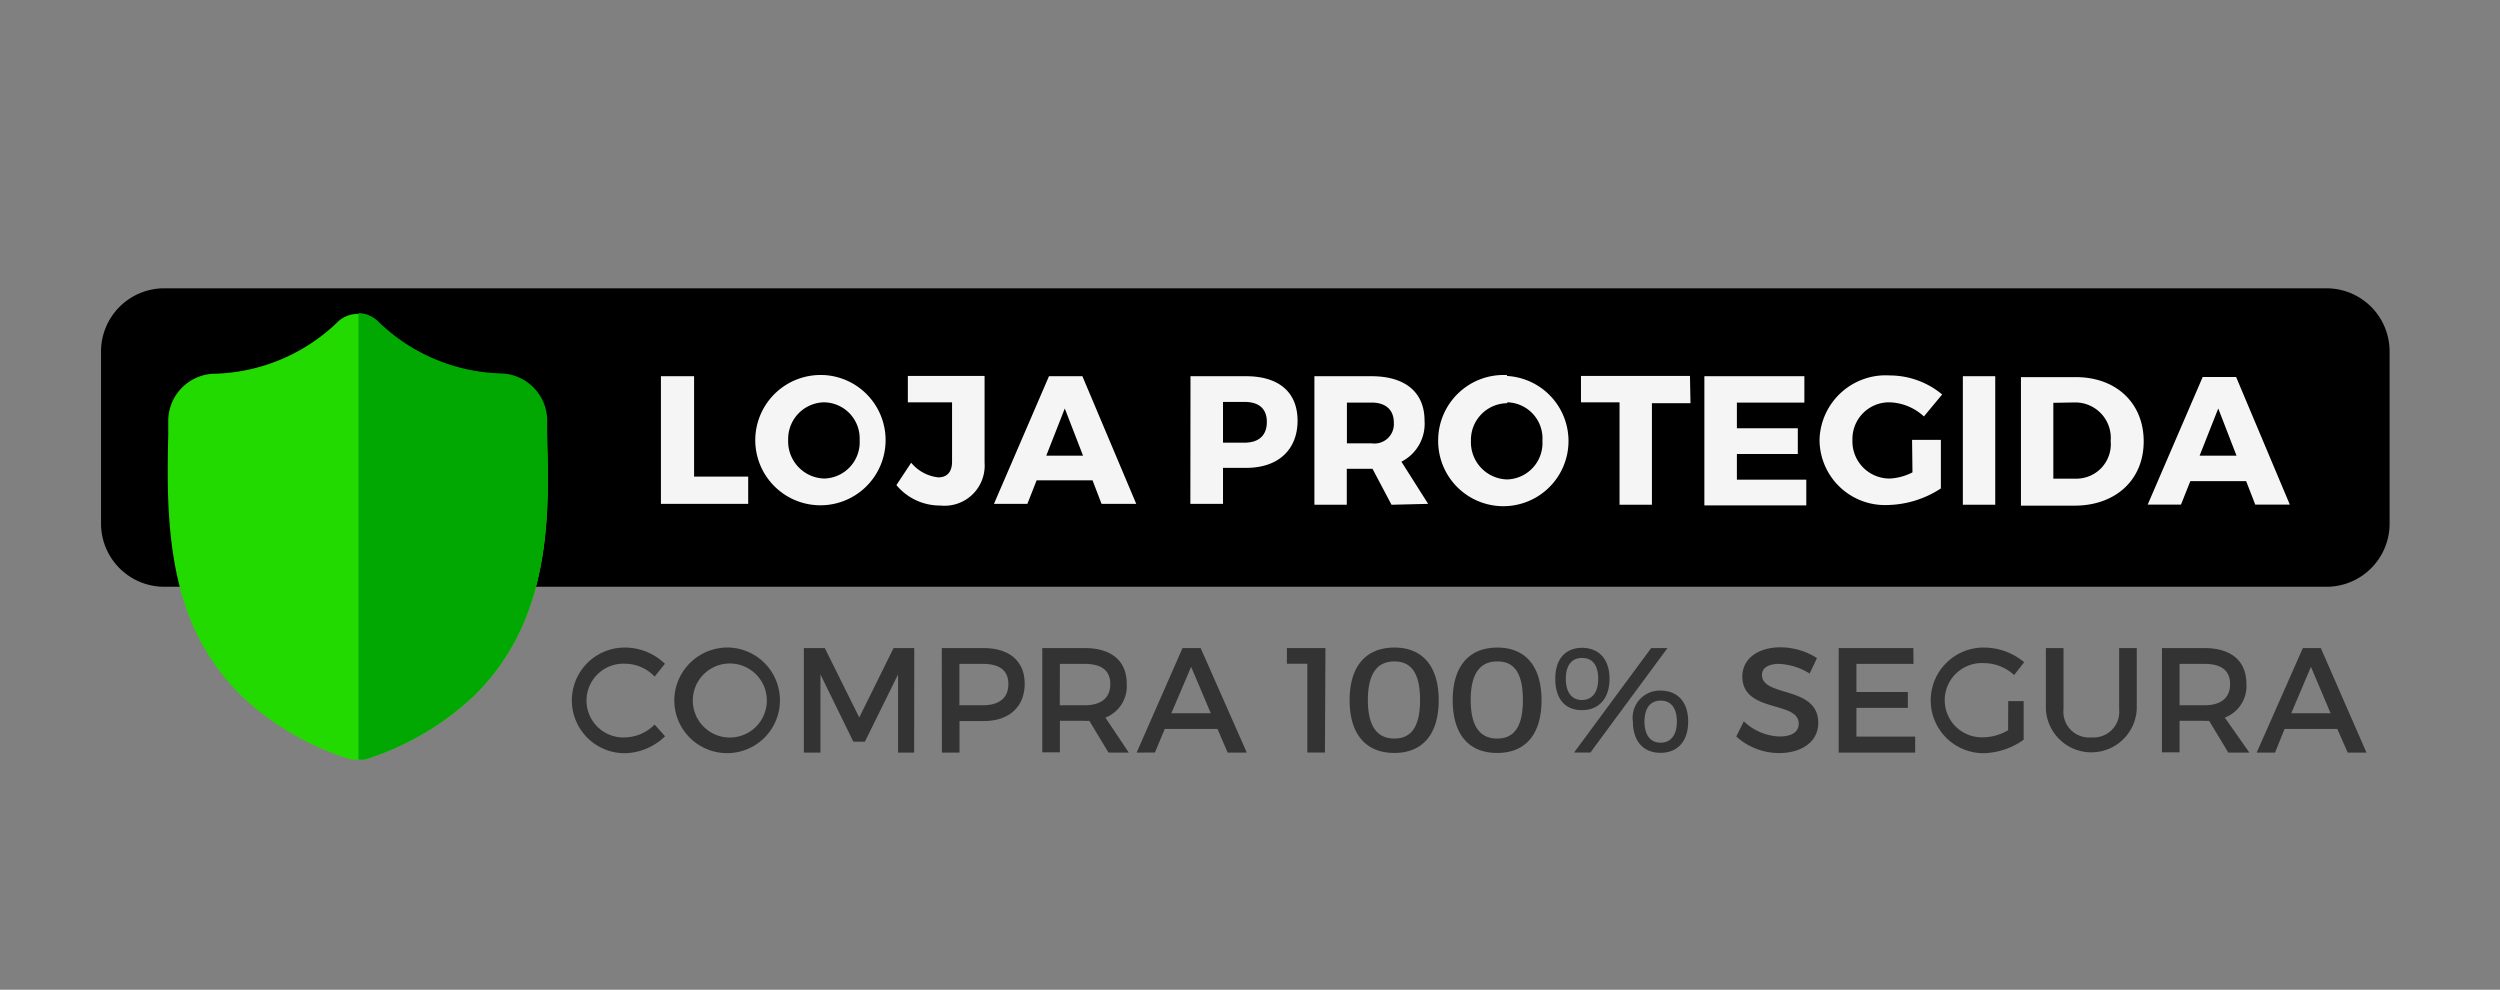
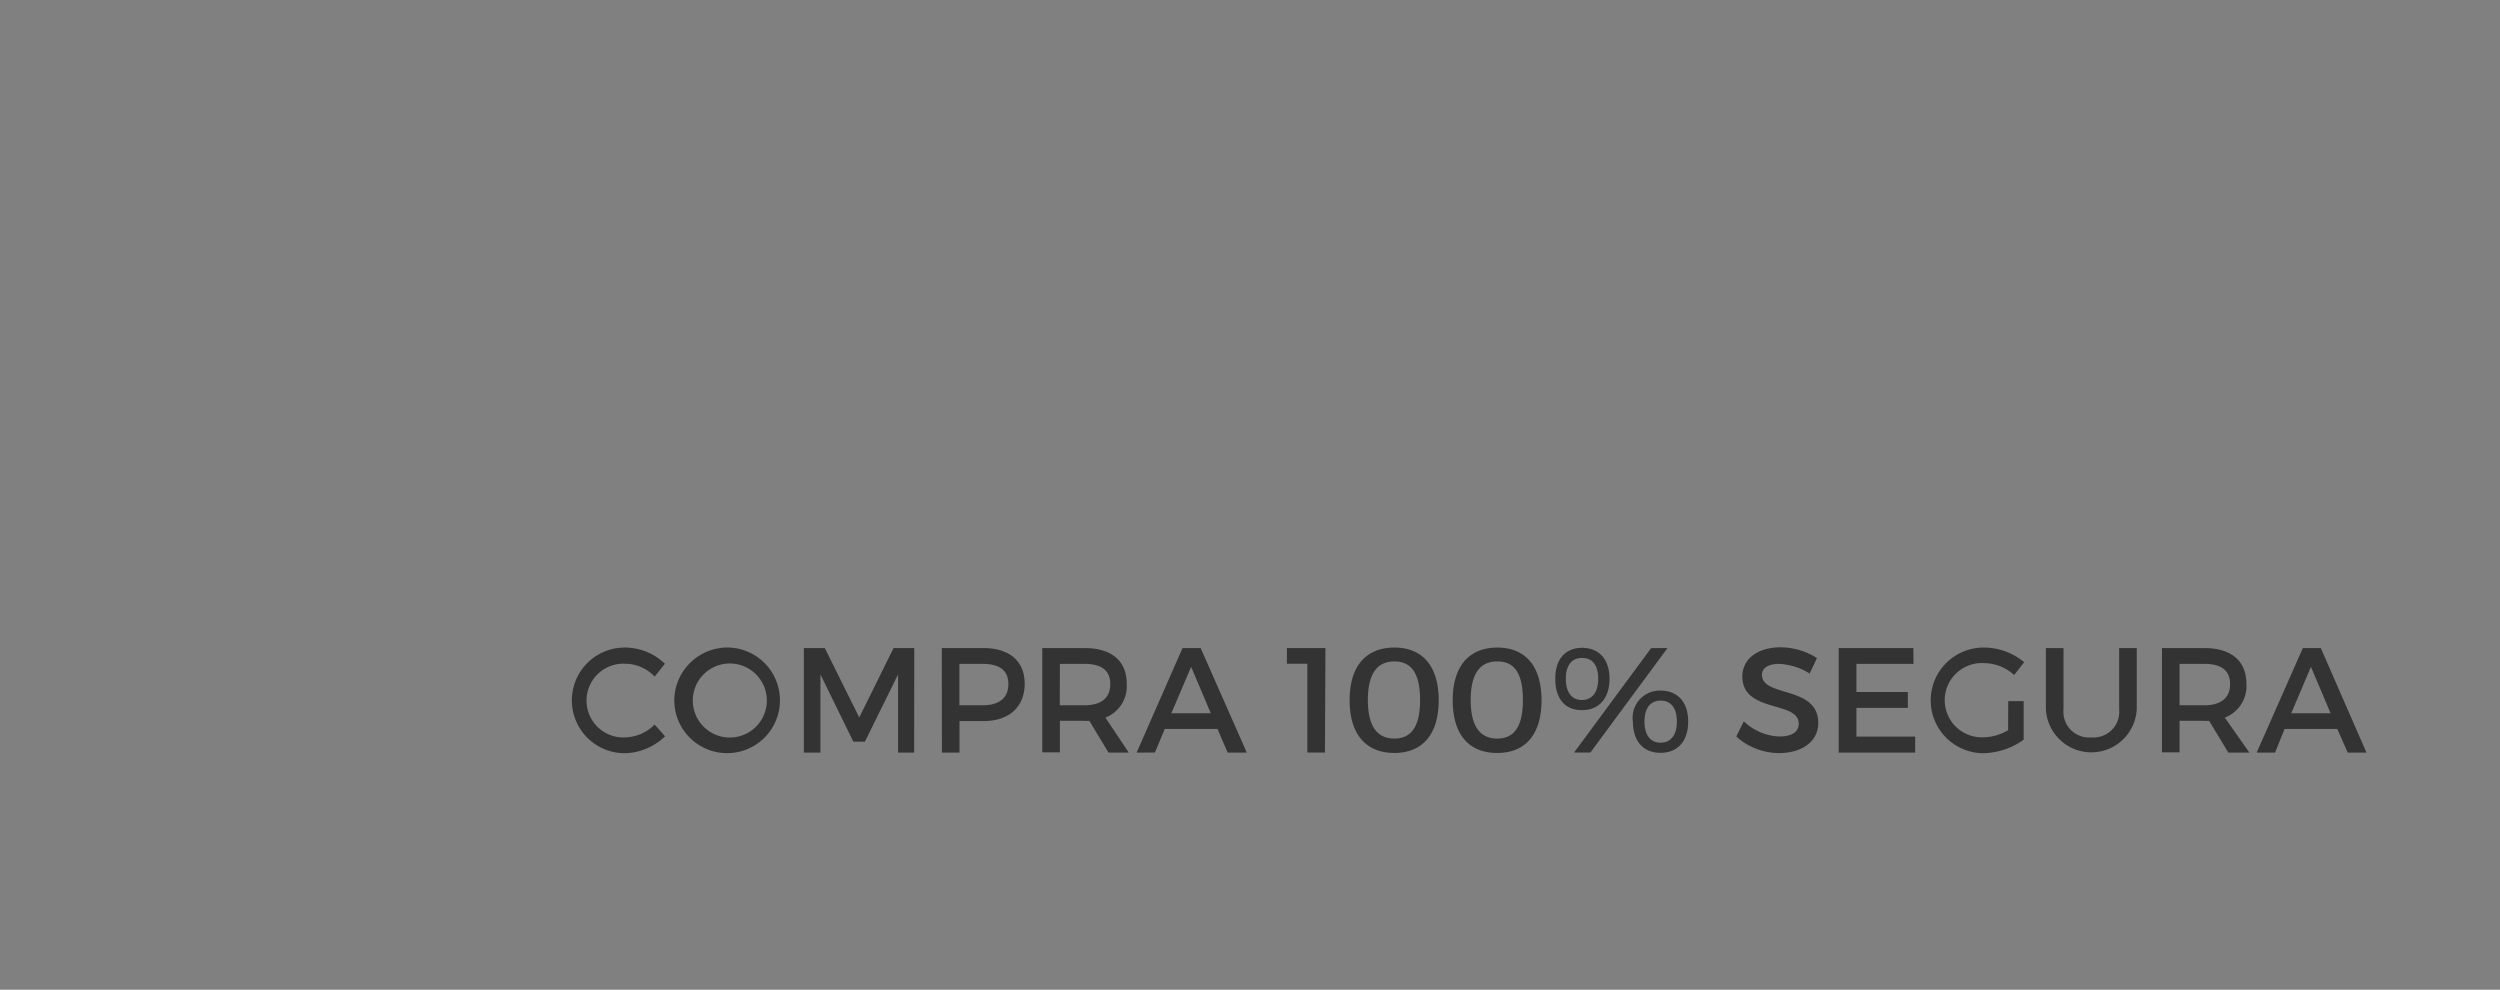
<svg xmlns="http://www.w3.org/2000/svg" id="Layer_1" data-name="Layer 1" viewBox="0 0 194.5 77">
  <rect x="0" y="0" width="194.5" height="77" fill="#808080" stroke="none" />
  <defs>
    <style>.cls-1{fill:#f5f5f5;}.cls-2{fill:#333;}.cls-3{fill:#23da00;}.cls-4{fill:#00a801;}</style>
  </defs>
  <title>seguranca-site</title>
-   <path d="M7.86,27.35a4.92,4.92,0,0,1,4.92-4.92H181a4.91,4.91,0,0,1,4.91,4.92V40.73A4.91,4.91,0,0,1,181,45.65H12.78a4.92,4.92,0,0,1-4.92-4.92Z" />
-   <path class="cls-1" d="M54,37.08h4.21V39.2H51.42V29.27H54Zm10.13-7.9a5.07,5.07,0,1,1-5.37,5A5.08,5.08,0,0,1,64.08,29.18Zm0,2.12a2.85,2.85,0,0,0-2.81,2.93,2.89,2.89,0,0,0,2.81,3,2.83,2.83,0,0,0,2.75-3A2.81,2.81,0,0,0,64.11,31.3Zm12.47-2.05V36a3.12,3.12,0,0,1-3.44,3.33,4.39,4.39,0,0,1-3.42-1.59L70.89,36A3.18,3.18,0,0,0,73,37.14c.67,0,1.07-.41,1.07-1.22V31.3H70.63V29.25ZM85,37.37H80.65l-.72,1.83h-2.6l4.28-9.93h2.6L88.4,39.2H85.7Zm-.74-1.92-1.42-3.67-1.44,3.67Zm8.36-6.18h4.33c2.54,0,4,1.24,4,3.46s-1.46,3.67-4,3.67h-1.8v2.8H92.61Zm2.53,2v3.17h1.67c1.11,0,1.74-.56,1.74-1.61s-.63-1.56-1.74-1.56Zm13.11,8-1.48-2.8h-2v2.8h-2.52V29.27h4.44c2.62,0,4.13,1.24,4.13,3.46a3.31,3.31,0,0,1-1.8,3.19l2.08,3.28Zm-3.47-4.78h1.92a1.51,1.51,0,0,0,1.73-1.61c0-1-.64-1.56-1.73-1.56h-1.92Zm12.46-5.24a5.07,5.07,0,1,1-5.36,5A5.09,5.09,0,0,1,117.24,29.18Zm0,2.12a2.85,2.85,0,0,0-2.81,2.93,2.89,2.89,0,0,0,2.81,3,2.83,2.83,0,0,0,2.75-3A2.81,2.81,0,0,0,117.27,31.3Zm14.27,0h-3v7.9H126V31.3h-3V29.25h8.48Zm8.86-.05h-5.25v2h4.74v2h-4.74v2h5.4v2h-7.93V29.27h7.78Zm8.38,2.9H151V38a7.84,7.84,0,0,1-4.13,1.29,5.09,5.09,0,0,1-5.31-5.08,5.15,5.15,0,0,1,5.48-5,6.38,6.38,0,0,1,4.06,1.48l-1.42,1.71A4.12,4.12,0,0,0,147,31.3a2.85,2.85,0,0,0-2.88,2.93,2.89,2.89,0,0,0,2.91,3,4.32,4.32,0,0,0,1.76-.48Zm6.47,5.05h-2.52V29.27h2.52Zm2-9.93h4.27c3.12,0,5.28,2,5.28,5s-2.19,5-5.38,5h-4.17Zm2.52,2v5.9h1.81a2.68,2.68,0,0,0,2.65-2.93,2.76,2.76,0,0,0-2.77-3Zm15,6.09h-4.34l-.73,1.83h-2.59l4.28-9.93h2.6l4.18,9.93h-2.69ZM174,35.45l-1.42-3.67-1.45,3.67Z" />
  <path class="cls-2" d="M48.64,50.38a4.49,4.49,0,0,1,3.09,1.26l-.8,1a3.17,3.17,0,0,0-2.26-1,2.87,2.87,0,1,0,0,5.73,3.36,3.36,0,0,0,2.26-1l.81.91A4.6,4.6,0,0,1,48.6,58.6a4.11,4.11,0,1,1,0-8.22Zm8.13,0a4.11,4.11,0,1,1-4.31,4.1A4.14,4.14,0,0,1,56.77,50.38Zm0,1.24a2.88,2.88,0,1,0,2.89,2.86A2.88,2.88,0,0,0,56.78,51.62Zm14.35,6.93H69.87l0-6.08L67.29,57.7h-.9l-2.56-5.23v6.08H62.54V50.42h1.63l2.68,5.4,2.67-5.4h1.61Zm2.15-8.13h3.24c2,0,3.21,1,3.21,2.77s-1.17,2.91-3.21,2.91H74.65v2.45H73.28Zm1.37,1.23v3.22h1.81c1.25,0,2-.54,2-1.64s-.71-1.58-2-1.58Zm11.6,6.9-1.49-2.47a2.23,2.23,0,0,1-.37,0H82.46v2.45H81.09V50.42h3.3c2.08,0,3.27,1,3.27,2.77A2.62,2.62,0,0,1,86,55.83l1.82,2.72Zm-3.79-3.68h1.93c1.25,0,2-.54,2-1.64s-.72-1.58-2-1.58H82.46Zm12.27,1.84h-4.1l-.77,1.84H88.43L92,50.42h1.41L97,58.55H95.51Zm-.52-1.22-1.53-3.61-1.54,3.61Zm8.88,3.06h-1.37V51.64h-1.59V50.42h3Zm5.4-8.17c2.21,0,3.45,1.47,3.45,4.1s-1.24,4.1-3.45,4.1S105,57.12,105,54.48,106.26,50.38,108.49,50.38Zm0,1.08c-1.37,0-2.06,1-2.06,3s.69,3,2.06,3,2-1,2-3S109.85,51.46,108.49,51.46Zm8-1.08c2.22,0,3.45,1.47,3.45,4.1s-1.23,4.1-3.45,4.1-3.46-1.46-3.46-4.1S114.28,50.38,116.51,50.38Zm0,1.08c-1.37,0-2.06,1-2.06,3s.69,3,2.06,3,2-1,2-3S117.87,51.46,116.51,51.46Zm6.59-1.06c1.34,0,2.15.9,2.15,2.41s-.81,2.44-2.15,2.44S121,54.33,121,52.81,121.77,50.4,123.1,50.4Zm-.61,8.15,6-8.13h1.27l-6,8.13Zm.61-7.36c-.8,0-1.25.59-1.25,1.62s.45,1.65,1.25,1.65,1.27-.6,1.27-1.65S123.9,51.19,123.1,51.19Zm6.12,2.54c1.34,0,2.15.9,2.15,2.41s-.81,2.43-2.15,2.43-2.15-.91-2.15-2.43A2.11,2.11,0,0,1,129.22,53.73Zm0,.78c-.8,0-1.25.6-1.25,1.63s.45,1.64,1.25,1.64,1.27-.59,1.27-1.64S130,54.51,129.22,54.51Zm9.32-4.15a5.31,5.31,0,0,1,2.85.84l-.57,1.2a4.9,4.9,0,0,0-2.38-.75c-.8,0-1.33.3-1.33.85,0,1.77,4.39.82,4.38,3.75,0,1.45-1.28,2.34-3.06,2.34a5,5,0,0,1-3.32-1.29l.59-1.18a4.24,4.24,0,0,0,2.75,1.18c1,0,1.52-.36,1.52-1,0-1.81-4.39-.8-4.39-3.69C135.58,51.23,136.78,50.36,138.54,50.36Zm10.36,1.29h-4.44v2.19h4v1.23h-4v2.24H149v1.24h-5.95V50.42h5.81Zm7.37,2.9h1.2v3a5.59,5.59,0,0,1-3.16,1.05,4.11,4.11,0,1,1,.08-8.22,4.91,4.91,0,0,1,3.12,1.14l-.78,1a3.5,3.5,0,0,0-2.34-.93,2.89,2.89,0,1,0,0,5.77,3.88,3.88,0,0,0,1.87-.55Zm10-4.13v4.76a3.54,3.54,0,0,1-7.07,0V50.42h1.37v4.76a2,2,0,0,0,2.18,2.19,2,2,0,0,0,2.15-2.19V50.42Zm7.12,8.13-1.49-2.47a2.23,2.23,0,0,1-.37,0h-1.93v2.45h-1.37V50.42h3.3c2.08,0,3.27,1,3.27,2.77a2.62,2.62,0,0,1-1.68,2.64L175,58.55Zm-3.79-3.68h1.93c1.25,0,2-.54,2-1.64s-.72-1.58-2-1.58h-1.93Zm12.27,1.84h-4.1L177,58.55h-1.43l3.59-8.13h1.4l3.55,8.13h-1.46Zm-.52-1.22-1.53-3.61-1.53,3.61Z" />
-   <path class="cls-3" d="M41.09,47.58a17.53,17.53,0,0,1-4.2,6.54A22,22,0,0,1,28.68,59a1.89,1.89,0,0,1-.34.09,2.3,2.3,0,0,1-.45,0h0a2,2,0,0,1-.49,0A1.89,1.89,0,0,1,27,59a21.92,21.92,0,0,1-8.22-4.86,17.65,17.65,0,0,1-4.2-6.54C12.92,43,13,37.91,13.09,33.83v-.06c0-.34,0-.69,0-1.08a3.68,3.68,0,0,1,3.47-3.61A14.29,14.29,0,0,0,26.32,25l0,0a2.24,2.24,0,0,1,3,0l0,0a14.29,14.29,0,0,0,9.73,4.1,3.68,3.68,0,0,1,3.47,3.61c0,.39,0,.74,0,1.08v0C42.7,37.88,42.79,43,41.09,47.58Z" />
-   <path class="cls-4" d="M41.09,47.58a17.53,17.53,0,0,1-4.2,6.54A22,22,0,0,1,28.68,59a1.89,1.89,0,0,1-.34.09,2.3,2.3,0,0,1-.45,0V24.36a2.25,2.25,0,0,1,1.48.6l0,0a14.29,14.29,0,0,0,9.73,4.1,3.68,3.68,0,0,1,3.47,3.61c0,.39,0,.74,0,1.08v0C42.7,37.88,42.79,43,41.09,47.58Z" />
</svg>